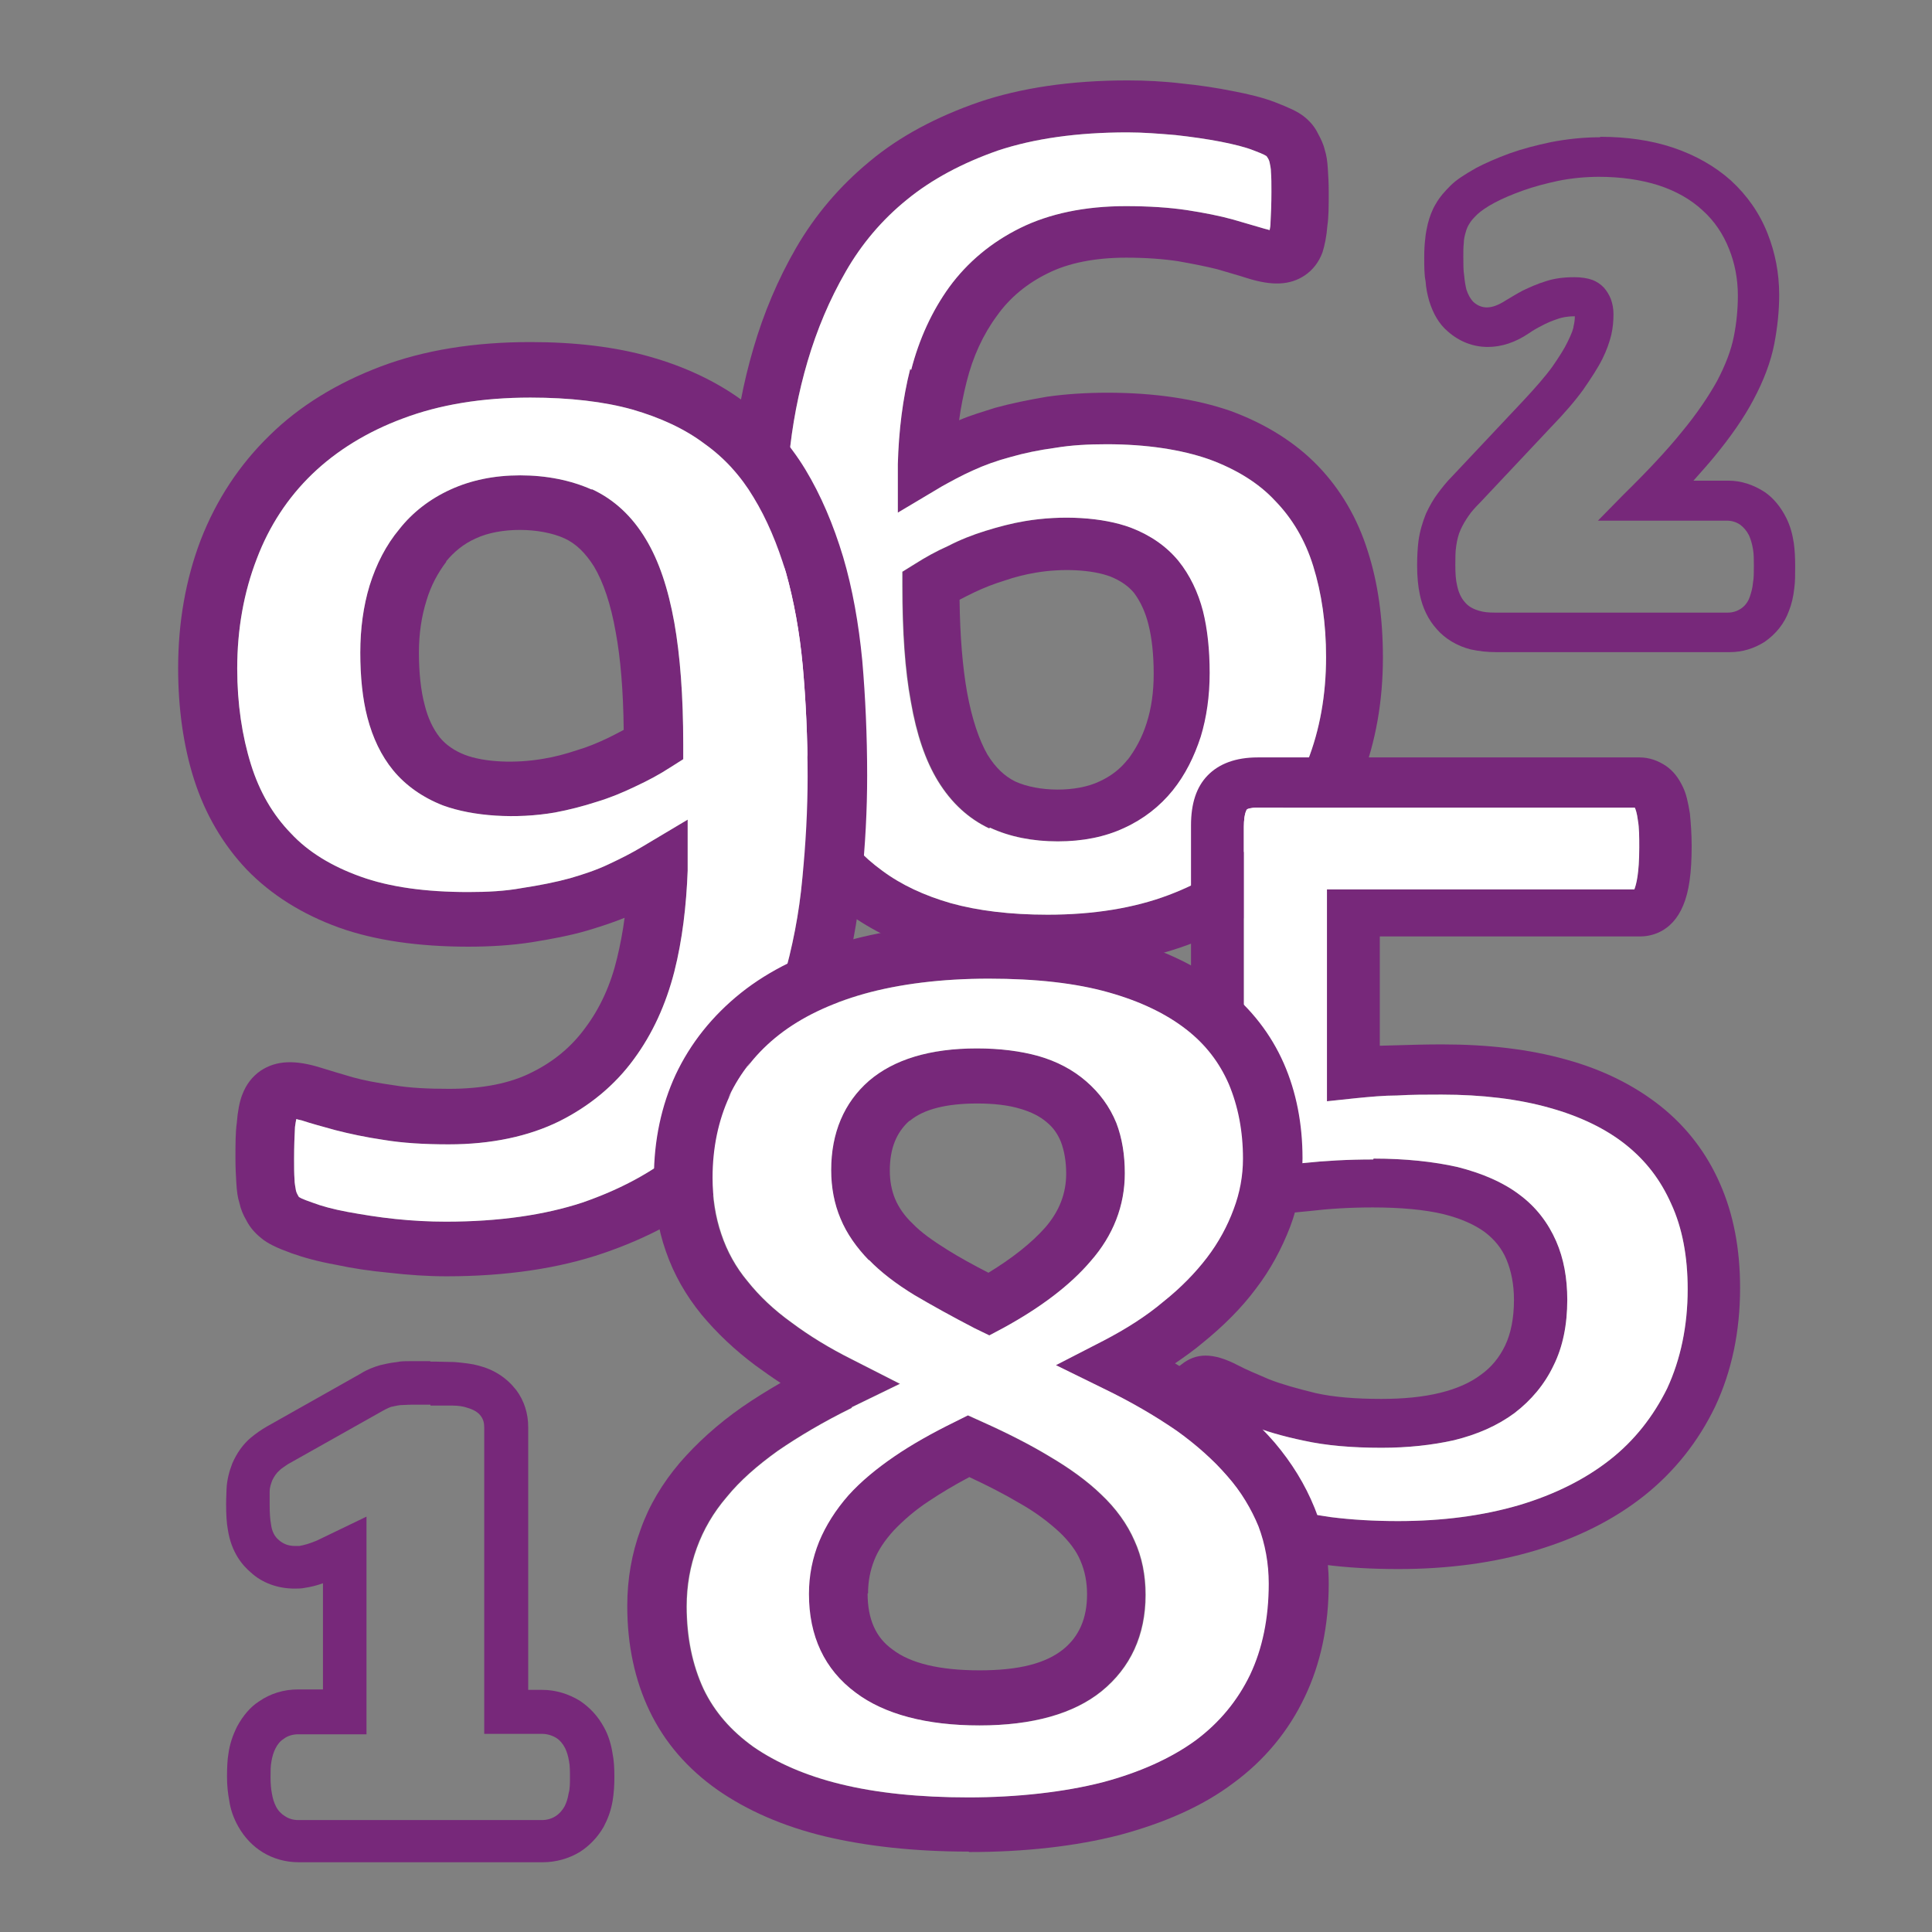
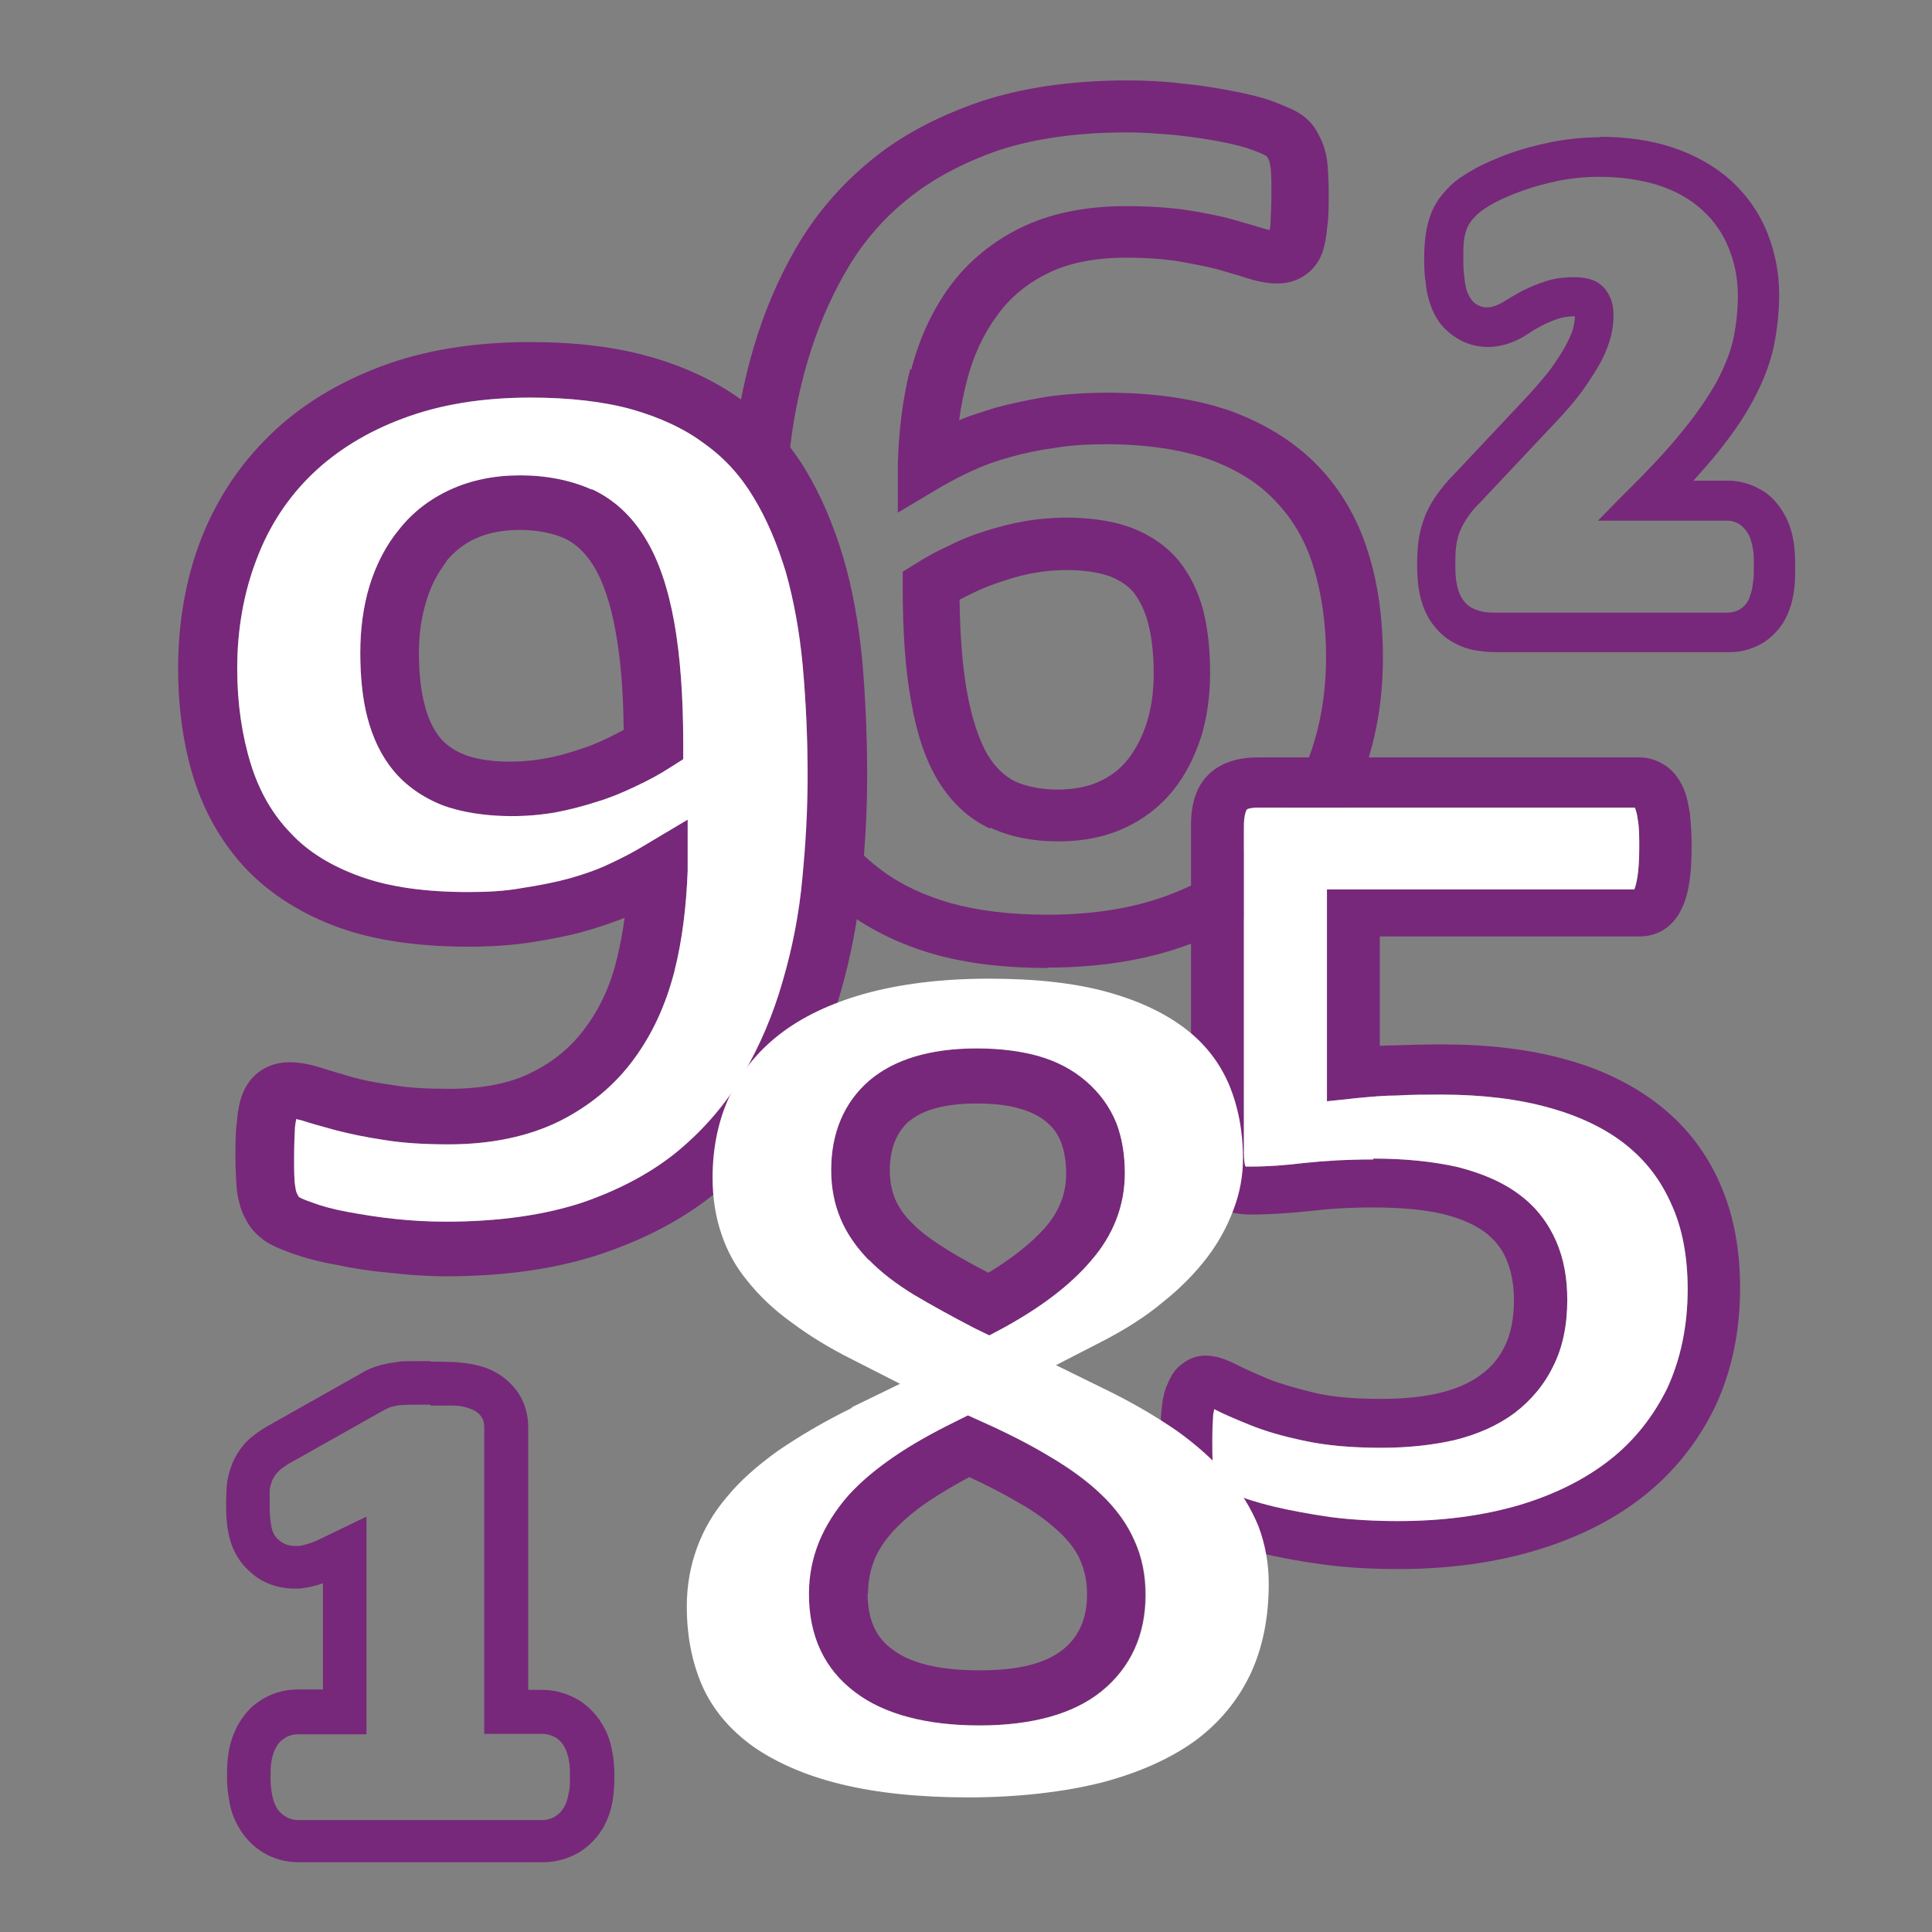
<svg xmlns="http://www.w3.org/2000/svg" id="Layer_1" viewBox="0 0 43.49 43.49">
  <rect x="0" y="0" width="43.49" height="43.49" fill="#808080" stroke="none" />
  <defs>
    <style>.cls-1{fill:#fff;}.cls-2{fill:#77287a;}</style>
  </defs>
  <path class="cls-2" d="M35.99,3.98c.51,0,.96,.07,1.34,.19,.4,.13,.73,.32,.99,.56,.27,.24,.47,.54,.6,.87,.13,.32,.2,.68,.2,1.05,0,.31-.03,.62-.09,.92-.06,.31-.19,.65-.38,1.01-.19,.34-.45,.73-.79,1.14-.33,.41-.77,.88-1.32,1.42l-.57,.58h2.9c.11,0,.21,.03,.3,.09,.08,.06,.15,.14,.2,.24,.04,.09,.07,.19,.09,.31,.02,.11,.02,.24,.02,.38s0,.28-.02,.38c-.01,.12-.04,.22-.07,.31-.04,.12-.11,.21-.2,.27-.09,.06-.19,.09-.29,.09h-5.26c-.13,0-.24-.01-.34-.04-.14-.04-.25-.1-.33-.2-.08-.09-.14-.22-.17-.37-.03-.12-.04-.27-.04-.46,0-.16,0-.31,.02-.43,.02-.14,.05-.26,.1-.37,.05-.11,.11-.21,.18-.31,.06-.09,.15-.19,.26-.3l1.58-1.68c.31-.32,.56-.61,.74-.86,.18-.26,.33-.49,.43-.69,.1-.2,.16-.38,.2-.54,.04-.17,.05-.33,.05-.47,0-.12-.02-.23-.06-.34-.04-.1-.09-.18-.16-.26-.07-.07-.15-.13-.26-.17-.11-.04-.25-.06-.4-.06-.25,0-.46,.03-.64,.09-.2,.06-.37,.14-.52,.21-.15,.08-.28,.16-.38,.22-.17,.11-.31,.16-.43,.16-.11,0-.21-.04-.3-.12-.07-.07-.12-.16-.16-.28-.02-.08-.04-.19-.05-.31-.02-.12-.02-.26-.02-.43,0-.12,0-.22,.01-.3,0-.09,.02-.17,.04-.24,.02-.08,.05-.15,.09-.21,.04-.07,.1-.13,.18-.21,.08-.07,.2-.16,.39-.26,.17-.09,.38-.18,.63-.27,.25-.09,.52-.16,.8-.22,.3-.06,.61-.09,.93-.09m0-.89c-.37,0-.74,.04-1.1,.11-.33,.07-.64,.15-.92,.25-.3,.11-.55,.22-.76,.33-.28,.16-.45,.27-.58,.4-.12,.12-.24,.25-.33,.41-.08,.13-.14,.29-.18,.45-.02,.09-.05,.22-.06,.36-.01,.08-.02,.22-.02,.38,0,.23,0,.4,.03,.55,.01,.15,.04,.3,.08,.44,.09,.29,.22,.52,.42,.69,.26,.23,.57,.35,.9,.35,.31,0,.62-.1,.93-.31,.07-.05,.17-.11,.29-.17,.09-.05,.2-.1,.38-.16,.07-.02,.17-.05,.36-.05,0,.08-.01,.15-.03,.23,0,.04-.04,.16-.13,.34-.07,.15-.19,.34-.35,.57-.16,.22-.38,.47-.65,.76l-1.59,1.69c-.14,.14-.24,.27-.33,.39-.1,.13-.19,.29-.27,.46-.08,.2-.14,.4-.17,.62-.02,.16-.03,.35-.03,.55,0,.25,.02,.46,.06,.65,.06,.3,.19,.57,.38,.78,.18,.21,.45,.38,.77,.46,.19,.04,.37,.06,.57,.06h5.26c.28,0,.54-.08,.78-.23,.26-.18,.45-.42,.55-.7,.06-.15,.1-.32,.12-.51,.02-.14,.02-.3,.02-.49,0-.21-.01-.37-.03-.52-.03-.2-.08-.39-.17-.57-.12-.24-.28-.44-.48-.58-.26-.17-.54-.26-.82-.26h-.79c.17-.19,.33-.37,.47-.54,.37-.45,.67-.88,.88-1.28,.23-.43,.39-.85,.47-1.26,.07-.37,.11-.73,.11-1.1,0-.49-.09-.95-.26-1.38-.18-.46-.46-.86-.83-1.2-.36-.32-.8-.57-1.31-.74-.48-.16-1.03-.24-1.62-.24h0Z" />
  <path class="cls-2" d="M9.69,31.64c.2,0,.37,0,.49,0,.14,0,.26,.02,.34,.05,.14,.04,.24,.1,.3,.18,.06,.08,.08,.16,.08,.26v6.9h1.3c.11,0,.22,.03,.32,.09,.08,.05,.15,.13,.2,.23,.04,.08,.07,.18,.09,.3,.02,.1,.02,.22,.02,.36s0,.26-.03,.36c-.02,.12-.05,.21-.09,.29-.05,.09-.12,.17-.2,.22-.09,.06-.2,.09-.31,.09H6.71c-.11,0-.21-.03-.3-.09-.08-.05-.15-.12-.2-.22-.04-.08-.07-.17-.09-.29-.02-.1-.03-.22-.03-.36s0-.26,.02-.36c.02-.12,.05-.21,.09-.29,.05-.1,.11-.17,.19-.22,.09-.07,.21-.1,.32-.1h1.54v-4.9l-1.12,.54c-.17,.07-.28,.1-.39,.12-.04,0-.07,0-.11,0-.14,0-.26-.05-.35-.13-.1-.08-.16-.2-.18-.36-.02-.11-.03-.25-.03-.44,0-.12,0-.21,0-.29,0-.1,.03-.18,.06-.26,.04-.08,.09-.16,.16-.22,.05-.05,.12-.09,.19-.14l2.15-1.21s.09-.05,.17-.08c.05-.01,.13-.03,.21-.04,.07,0,.16-.01,.28-.01,.1,0,.23,0,.4,0m0-.98c-.18,0-.32,0-.43,0-.13,0-.24,0-.32,.02-.18,.02-.29,.05-.38,.07-.14,.04-.3,.1-.44,.19l-2.11,1.19c-.14,.08-.25,.16-.36,.25-.18,.15-.32,.35-.42,.58-.07,.18-.12,.37-.13,.57,0,.08-.01,.2-.01,.35,0,.22,.01,.42,.04,.58,.08,.51,.33,.8,.52,.96,.25,.23,.6,.36,.98,.36,.08,0,.16,0,.25-.02,.13-.02,.25-.05,.39-.1v2.39h-.56c-.32,0-.62,.09-.88,.27-.19,.12-.36,.32-.49,.56-.1,.2-.17,.4-.2,.63-.02,.12-.03,.29-.03,.5s.02,.38,.05,.54c.03,.21,.1,.4,.2,.58,.14,.25,.33,.45,.56,.59,.23,.14,.51,.22,.8,.22h5.5c.29,0,.58-.08,.83-.23,.22-.14,.41-.34,.54-.57,.09-.17,.16-.35,.2-.58,.03-.18,.04-.36,.04-.54,0-.21-.01-.37-.04-.52-.03-.2-.09-.41-.19-.59-.14-.26-.32-.45-.54-.6-.26-.16-.55-.25-.85-.25h-.32v-5.92c0-.3-.09-.59-.27-.83-.22-.28-.5-.46-.85-.55-.14-.04-.32-.06-.54-.08-.15,0-.33-.01-.55-.01h0Z" />
  <g>
    <g>
      <g>
        <path class="cls-2" d="M25.38,17.11c.18-.24,.33-.51,.43-.83,.11-.34,.16-.71,.16-1.11,0-.43-.04-.81-.12-1.12-.07-.28-.18-.51-.32-.7-.13-.16-.31-.28-.53-.37-.42-.16-1.09-.19-1.68-.09-.24,.04-.48,.1-.71,.18-.23,.07-.46,.16-.67,.26-.12,.06-.23,.11-.34,.17,.01,.83,.07,1.53,.17,2.09,.11,.6,.27,1.07,.46,1.4,.18,.29,.38,.48,.62,.6,.52,.24,1.38,.25,1.9,0,.26-.12,.47-.28,.64-.5Zm-3.1,1.54c-.47-.22-.86-.58-1.16-1.07-.28-.46-.48-1.04-.61-1.79-.13-.7-.19-1.56-.19-2.61v-.31l.29-.18c.22-.14,.47-.28,.74-.4,.27-.14,.55-.25,.84-.34,.29-.09,.59-.17,.89-.22,.83-.14,1.75-.09,2.39,.15,.44,.17,.8,.42,1.07,.75,.25,.31,.44,.7,.55,1.13,.1,.4,.15,.87,.15,1.39s-.07,1-.2,1.43c-.15,.46-.35,.86-.63,1.21-.29,.36-.66,.65-1.1,.85-.43,.2-.93,.3-1.49,.3s-1.08-.1-1.53-.31Z" />
        <path class="cls-2" d="M20.51,8.33c.18-.7,.47-1.33,.86-1.87,.41-.56,.95-1.01,1.6-1.33,.65-.32,1.45-.49,2.37-.49,.52,0,.98,.03,1.38,.09,.39,.06,.74,.13,1.03,.21,.28,.08,.52,.15,.72,.21,.04,.01,.08,.02,.11,.03,.01-.05,.02-.1,.02-.18,.01-.18,.02-.41,.02-.68,0-.18,0-.32-.01-.44,0-.09-.02-.17-.03-.22-.01-.05-.03-.09-.06-.13,0-.02-.08-.06-.29-.14-.2-.08-.45-.14-.75-.2-.31-.06-.66-.11-1.02-.15-.36-.03-.72-.06-1.08-.06-1.13,0-2.11,.14-2.92,.41-.8,.28-1.49,.65-2.04,1.1-.57,.46-1.03,1.01-1.38,1.62-.37,.64-.65,1.31-.86,2.02-.21,.71-.35,1.45-.42,2.19-.08,.76-.11,1.49-.11,2.18,0,.83,.04,1.63,.11,2.36,.06,.72,.19,1.4,.36,2,.18,.6,.41,1.14,.69,1.6,.27,.45,.62,.83,1.05,1.14,.43,.32,.95,.56,1.54,.73,.61,.17,1.34,.26,2.18,.26,1.04,0,1.95-.15,2.72-.44,.77-.29,1.42-.69,1.94-1.19,.52-.51,.92-1.11,1.19-1.82,.28-.71,.42-1.5,.42-2.35,0-.75-.1-1.44-.29-2.05-.18-.58-.47-1.07-.86-1.47-.37-.4-.88-.71-1.48-.93-.63-.22-1.41-.34-2.31-.34-.41,0-.79,.02-1.15,.08-.37,.05-.71,.12-1.02,.21-.3,.08-.58,.18-.84,.3-.27,.12-.5,.25-.7,.36l-.99,.59v-1.09c.02-.75,.11-1.48,.28-2.15Zm3.08,13.46c-.96,0-1.82-.1-2.56-.31-.74-.21-1.4-.53-1.95-.93-.56-.41-1.01-.91-1.37-1.49-.33-.55-.6-1.18-.81-1.87-.2-.68-.33-1.42-.41-2.21-.07-.77-.11-1.6-.11-2.46,0-.73,.04-1.49,.12-2.29,.08-.81,.23-1.61,.46-2.39,.23-.79,.55-1.55,.96-2.26,.43-.74,.98-1.39,1.66-1.95,.67-.56,1.5-1,2.45-1.33,.94-.32,2.07-.49,3.35-.49,.4,0,.82,.02,1.23,.07,.41,.04,.79,.1,1.14,.17,.37,.07,.69,.15,.95,.25,.31,.12,.51,.21,.65,.32,.14,.11,.25,.24,.32,.39,.06,.11,.12,.23,.15,.36,.04,.12,.06,.26,.07,.43,.01,.15,.02,.32,.02,.52,0,.31,0,.56-.03,.76-.02,.25-.06,.44-.11,.6-.08,.22-.22,.4-.4,.52-.33,.22-.73,.24-1.3,.06-.18-.06-.41-.12-.67-.2-.24-.06-.54-.12-.88-.18-.33-.05-.72-.08-1.17-.08-.7,0-1.3,.12-1.76,.35-.47,.23-.86,.55-1.15,.96-.31,.42-.54,.92-.68,1.48-.07,.28-.13,.57-.17,.87,.25-.11,.53-.19,.81-.28,.36-.1,.76-.18,1.17-.25,.42-.06,.88-.09,1.36-.09,1.06,0,1.99,.14,2.77,.41,.79,.29,1.46,.71,1.97,1.24,.51,.53,.89,1.18,1.12,1.92,.23,.71,.34,1.52,.34,2.39,0,.98-.16,1.9-.49,2.75-.34,.86-.82,1.61-1.47,2.23-.64,.62-1.44,1.12-2.38,1.47-.93,.35-2,.53-3.2,.53Z" />
      </g>
-       <path class="cls-1" d="M22.27,18.65c-.47-.22-.86-.58-1.16-1.07-.28-.46-.48-1.04-.61-1.79-.13-.7-.19-1.56-.19-2.61v-.31l.29-.18c.22-.14,.47-.28,.74-.4,.27-.14,.55-.25,.84-.34,.29-.09,.59-.17,.89-.22,.83-.14,1.75-.09,2.39,.15,.44,.17,.8,.42,1.07,.75,.25,.31,.44,.7,.55,1.13,.1,.4,.15,.87,.15,1.39s-.07,1-.2,1.43c-.15,.46-.35,.86-.63,1.21-.29,.36-.66,.65-1.1,.85-.43,.2-.93,.3-1.49,.3s-1.08-.1-1.53-.31Zm-1.76-10.32c.18-.7,.47-1.33,.86-1.87,.41-.56,.95-1.01,1.6-1.33,.65-.32,1.45-.49,2.37-.49,.52,0,.98,.03,1.38,.09,.39,.06,.74,.13,1.03,.21,.28,.08,.52,.15,.72,.21,.04,.01,.08,.02,.11,.03,.01-.05,.02-.1,.02-.18,.01-.18,.02-.41,.02-.68,0-.18,0-.32-.01-.44,0-.09-.02-.17-.03-.22-.01-.05-.03-.09-.06-.13,0-.02-.08-.06-.29-.14-.2-.08-.45-.14-.75-.2-.31-.06-.66-.11-1.02-.15-.36-.03-.72-.06-1.08-.06-1.13,0-2.11,.14-2.92,.41-.8,.28-1.49,.65-2.04,1.1-.57,.46-1.03,1.01-1.38,1.62-.37,.64-.65,1.31-.86,2.02-.21,.71-.35,1.45-.42,2.19-.08,.76-.11,1.49-.11,2.18,0,.83,.04,1.63,.11,2.36,.06,.72,.19,1.4,.36,2,.18,.6,.41,1.14,.69,1.6,.27,.45,.62,.83,1.05,1.14,.43,.32,.95,.56,1.54,.73,.61,.17,1.34,.26,2.18,.26,1.04,0,1.95-.15,2.72-.44,.77-.29,1.42-.69,1.94-1.19,.52-.51,.92-1.11,1.19-1.82,.28-.71,.42-1.5,.42-2.35,0-.75-.1-1.44-.29-2.05-.18-.58-.47-1.07-.86-1.47-.37-.4-.88-.71-1.48-.93-.63-.22-1.41-.34-2.31-.34-.41,0-.79,.02-1.15,.08-.37,.05-.71,.12-1.02,.21-.3,.08-.58,.18-.84,.3-.27,.12-.5,.25-.7,.36l-.99,.59v-1.09c.02-.75,.11-1.48,.28-2.15Z" />
    </g>
    <g>
      <path class="cls-2" d="M30.92,26.08c.72,0,1.36,.07,1.89,.19,.55,.14,1.02,.34,1.39,.62,.38,.28,.65,.64,.83,1.05,.17,.39,.25,.83,.25,1.32,0,.56-.1,1.06-.31,1.48-.2,.42-.5,.78-.88,1.07-.38,.28-.83,.48-1.36,.61-.49,.11-1.04,.17-1.63,.17-.67,0-1.25-.05-1.75-.16-.48-.1-.89-.22-1.23-.36-.32-.13-.58-.24-.79-.35,0,.03-.01,.07-.02,.12-.01,.15-.02,.34-.02,.56,0,.21,0,.4,.01,.56,.01,.13,.02,.25,.04,.33,.02,.08,.04,.13,.05,.16,.02,.03,.09,.08,.36,.18,.24,.09,.54,.19,.91,.28,.38,.09,.81,.17,1.29,.24,.47,.06,.98,.09,1.52,.09,1,0,1.91-.12,2.73-.36,.8-.24,1.48-.58,2.04-1.02,.55-.43,.98-.98,1.29-1.61,.3-.65,.46-1.4,.46-2.23,0-.73-.12-1.38-.37-1.92-.24-.54-.57-.97-1.02-1.33-.45-.36-1.03-.64-1.71-.83-.7-.2-1.53-.3-2.44-.3-.35,0-.68,0-1,.02-.3,0-.61,.03-.92,.06l-.66,.07v-4.77h6.92c.04-.1,.11-.35,.11-.94,0-.24,0-.44-.03-.61-.02-.16-.05-.25-.07-.29h-8.48c-.17,0-.24,.03-.25,.04,0,0-.07,.08-.07,.39v7.32c0,.2,.02,.3,.04,.33,.01,0,.05,0,.13,0,.37,0,.77-.03,1.18-.08,.47-.05,.99-.08,1.56-.08Zm-4.27,8.2c-.14-.11-.25-.25-.32-.41-.05-.11-.1-.24-.13-.39-.03-.13-.05-.29-.06-.49-.01-.18-.02-.38-.02-.61,0-.27,.01-.49,.03-.67,.02-.22,.06-.4,.13-.55,.08-.2,.18-.35,.32-.45,.32-.25,.69-.28,1.28,.03,.17,.09,.41,.19,.69,.31,.28,.11,.64,.21,1.05,.31,.4,.09,.9,.13,1.47,.13,.49,0,.94-.04,1.34-.14,.36-.09,.66-.22,.9-.4,.24-.17,.42-.39,.55-.66,.13-.27,.2-.62,.2-1.03,0-.34-.06-.65-.17-.91-.1-.24-.26-.44-.48-.61-.23-.17-.54-.31-.94-.41-.42-.1-.96-.15-1.59-.15-.52,0-.99,.03-1.41,.08-.46,.05-.91,.08-1.33,.08-.45,0-.8-.13-1.03-.38-.21-.23-.32-.57-.32-1.06v-7.32c0-.49,.12-.86,.37-1.12,.26-.27,.64-.41,1.13-.41h8.6c.21,0,.41,.07,.59,.19,.16,.11,.28,.26,.38,.47,.08,.16,.12,.36,.16,.6,.02,.21,.04,.46,.04,.73,0,.61-.06,1.03-.19,1.34-.26,.63-.76,.7-.97,.7h-5.86v2.46c.12,0,.25-.01,.37-.01,.32-.01,.67-.02,1.03-.02,1.04,0,1.97,.11,2.79,.34,.84,.23,1.55,.59,2.13,1.05,.59,.47,1.04,1.06,1.34,1.75,.3,.68,.45,1.46,.45,2.34,0,.99-.19,1.88-.56,2.67-.38,.79-.92,1.47-1.6,2.01-.68,.54-1.5,.95-2.44,1.23-.93,.28-1.97,.42-3.09,.42-.59,0-1.15-.03-1.68-.1-.52-.07-1-.16-1.43-.26-.44-.11-.78-.21-1.07-.32-.34-.13-.54-.24-.67-.35Z" />
      <path class="cls-1" d="M30.92,26.08c.72,0,1.36,.07,1.89,.19,.55,.14,1.02,.34,1.39,.62,.38,.28,.65,.64,.83,1.05,.17,.39,.25,.83,.25,1.32,0,.56-.1,1.06-.31,1.48-.2,.42-.5,.78-.88,1.07-.38,.28-.83,.48-1.36,.61-.49,.11-1.04,.17-1.63,.17-.67,0-1.25-.05-1.75-.16-.48-.1-.89-.22-1.23-.36-.32-.13-.58-.24-.79-.35,0,.03-.01,.07-.02,.12-.01,.15-.02,.34-.02,.56,0,.21,0,.4,.01,.56,.01,.13,.02,.25,.04,.33,.02,.08,.04,.13,.05,.16,.02,.03,.09,.08,.36,.18,.24,.09,.54,.19,.91,.28,.38,.09,.81,.17,1.29,.24,.47,.06,.98,.09,1.52,.09,1,0,1.91-.12,2.73-.36,.8-.24,1.48-.58,2.04-1.02,.55-.43,.98-.98,1.29-1.61,.3-.65,.46-1.4,.46-2.23,0-.73-.12-1.38-.37-1.92-.24-.54-.57-.97-1.02-1.33-.45-.36-1.03-.64-1.71-.83-.7-.2-1.53-.3-2.44-.3-.35,0-.68,0-1,.02-.3,0-.61,.03-.92,.06l-.66,.07v-4.77h6.92c.04-.1,.11-.35,.11-.94,0-.24,0-.44-.03-.61-.02-.16-.05-.25-.07-.29h-8.48c-.17,0-.24,.03-.25,.04,0,0-.07,.08-.07,.39v7.32c0,.2,.02,.3,.04,.33,.01,0,.05,0,.13,0,.37,0,.77-.03,1.18-.08,.47-.05,.99-.08,1.56-.08Z" />
    </g>
    <g>
      <g>
        <path class="cls-2" d="M10.05,12.64c-.19,.25-.35,.54-.45,.88-.11,.35-.17,.74-.17,1.17s.04,.85,.13,1.18c.07,.29,.19,.54,.34,.73,.14,.17,.33,.3,.56,.39,.44,.17,1.14,.2,1.77,.09,.25-.04,.51-.11,.75-.19,.24-.07,.48-.17,.71-.28,.12-.06,.24-.12,.35-.18-.01-.88-.07-1.61-.18-2.2-.11-.63-.28-1.13-.49-1.48-.19-.3-.4-.51-.66-.63-.55-.25-1.45-.26-2,0-.27,.12-.49,.3-.67,.52Zm3.27-1.63c.5,.23,.91,.61,1.22,1.13,.29,.48,.5,1.1,.64,1.88,.13,.74,.2,1.64,.2,2.74v.33l-.3,.19c-.23,.15-.49,.29-.77,.42-.29,.14-.58,.26-.88,.35-.31,.1-.62,.18-.94,.24-.87,.15-1.84,.09-2.52-.16-.46-.18-.84-.45-1.12-.79-.27-.33-.46-.73-.58-1.19-.11-.42-.16-.92-.16-1.46,0-.54,.07-1.05,.21-1.51,.15-.48,.37-.91,.67-1.27,.3-.38,.69-.68,1.15-.89,.46-.21,.98-.32,1.57-.32s1.14,.11,1.61,.32Z" />
        <path class="cls-2" d="M15.18,21.87c-.19,.74-.49,1.4-.91,1.97-.43,.59-1,1.06-1.68,1.4-.69,.34-1.53,.52-2.49,.52-.55,0-1.04-.03-1.46-.1-.41-.06-.78-.14-1.09-.22-.29-.08-.55-.15-.76-.22-.05-.01-.09-.02-.12-.03-.01,.05-.02,.1-.03,.18-.01,.19-.02,.43-.02,.72,0,.19,0,.33,.01,.46,0,.09,.02,.17,.03,.24,.01,.05,.03,.09,.06,.14,0,.02,.08,.06,.31,.14,.21,.08,.47,.15,.79,.21,.33,.06,.69,.12,1.08,.16,.38,.04,.76,.06,1.14,.06,1.19,0,2.22-.15,3.07-.43,.84-.29,1.57-.68,2.15-1.16,.59-.49,1.08-1.06,1.46-1.71,.39-.67,.69-1.38,.9-2.12,.22-.75,.37-1.53,.44-2.3,.08-.8,.12-1.57,.12-2.3,0-.87-.04-1.71-.11-2.49-.07-.76-.2-1.47-.38-2.11-.19-.63-.43-1.2-.73-1.69-.28-.47-.65-.88-1.1-1.2-.45-.34-1-.59-1.62-.77-.64-.18-1.42-.27-2.3-.27-1.09,0-2.05,.16-2.87,.47-.81,.3-1.5,.73-2.04,1.25-.55,.53-.97,1.17-1.25,1.91-.29,.75-.44,1.58-.44,2.47,0,.79,.11,1.52,.31,2.16,.19,.61,.49,1.13,.9,1.55,.39,.42,.92,.74,1.56,.97,.66,.24,1.48,.35,2.43,.35,.43,0,.83-.02,1.21-.09,.39-.06,.75-.13,1.08-.22,.31-.09,.61-.19,.88-.32,.28-.13,.53-.26,.73-.38l1.04-.62v1.15c-.03,.79-.12,1.56-.3,2.27Zm-3.24-14.17c1.01,0,1.92,.11,2.69,.33,.78,.22,1.48,.55,2.06,.97,.59,.43,1.07,.96,1.44,1.57,.35,.58,.63,1.24,.85,1.97,.21,.71,.35,1.5,.43,2.33,.07,.81,.11,1.69,.11,2.59,0,.76-.04,1.57-.13,2.41-.08,.85-.24,1.69-.48,2.51-.24,.83-.58,1.63-1.01,2.38-.45,.78-1.04,1.46-1.74,2.05-.71,.59-1.58,1.06-2.58,1.4-.99,.34-2.18,.52-3.53,.52-.42,0-.86-.03-1.29-.08-.43-.04-.83-.1-1.2-.18-.39-.07-.72-.16-1-.26-.33-.12-.54-.22-.68-.34-.15-.12-.26-.25-.34-.41-.07-.12-.12-.24-.15-.38-.04-.12-.06-.27-.07-.45-.01-.16-.02-.34-.02-.55,0-.32,0-.59,.03-.8,.02-.26,.06-.47,.12-.63,.09-.24,.23-.42,.42-.55,.35-.23,.77-.25,1.37-.06,.19,.06,.43,.13,.7,.21,.25,.07,.57,.13,.93,.18,.35,.06,.76,.08,1.24,.08,.74,0,1.37-.12,1.86-.37,.49-.24,.9-.58,1.21-1.01,.33-.44,.57-.97,.71-1.56,.07-.29,.13-.6,.17-.91-.27,.11-.55,.2-.85,.29-.38,.11-.8,.19-1.24,.26-.45,.07-.93,.1-1.43,.1-1.11,0-2.1-.14-2.91-.43-.83-.3-1.53-.74-2.08-1.31-.53-.56-.93-1.24-1.18-2.02-.24-.75-.36-1.6-.36-2.51,0-1.03,.17-2,.51-2.89,.35-.9,.87-1.69,1.55-2.35,.67-.66,1.52-1.18,2.5-1.55,.98-.37,2.11-.55,3.37-.55Z" />
      </g>
      <path class="cls-1" d="M13.32,11.01c.5,.23,.91,.61,1.22,1.13,.29,.48,.5,1.1,.64,1.88,.13,.74,.2,1.64,.2,2.74v.33l-.3,.19c-.23,.15-.49,.29-.77,.42-.29,.14-.58,.26-.88,.35-.31,.1-.62,.18-.94,.24-.87,.15-1.84,.09-2.52-.16-.46-.18-.84-.45-1.12-.79-.27-.33-.46-.73-.58-1.19-.11-.42-.16-.92-.16-1.46,0-.54,.07-1.05,.21-1.51,.15-.48,.37-.91,.67-1.27,.3-.38,.69-.68,1.15-.89,.46-.21,.98-.32,1.57-.32s1.14,.11,1.61,.32Zm1.86,10.86c-.19,.74-.49,1.4-.91,1.97-.43,.59-1,1.06-1.68,1.4-.69,.34-1.53,.52-2.49,.52-.55,0-1.04-.03-1.46-.1-.41-.06-.78-.14-1.09-.22-.29-.08-.55-.15-.76-.22-.05-.01-.09-.02-.12-.03-.01,.05-.02,.1-.03,.18-.01,.19-.02,.43-.02,.72,0,.19,0,.33,.01,.46,0,.09,.02,.17,.03,.24,.01,.05,.03,.09,.06,.14,0,.02,.08,.06,.31,.14,.21,.08,.47,.15,.79,.21,.33,.06,.69,.12,1.08,.16,.38,.04,.76,.06,1.14,.06,1.19,0,2.22-.15,3.07-.43,.84-.29,1.57-.68,2.15-1.16,.59-.49,1.08-1.06,1.46-1.71,.39-.67,.69-1.38,.9-2.12,.22-.75,.37-1.53,.44-2.3,.08-.8,.12-1.57,.12-2.3,0-.87-.04-1.71-.11-2.49-.07-.76-.2-1.47-.38-2.11-.19-.63-.43-1.2-.73-1.69-.28-.47-.65-.88-1.1-1.2-.45-.34-1-.59-1.62-.77-.64-.18-1.42-.27-2.3-.27-1.09,0-2.05,.16-2.87,.47-.81,.3-1.5,.73-2.04,1.25-.55,.53-.97,1.17-1.25,1.91-.29,.75-.44,1.58-.44,2.47,0,.79,.11,1.52,.31,2.16,.19,.61,.49,1.13,.9,1.55,.39,.42,.92,.74,1.56,.97,.66,.24,1.48,.35,2.43,.35,.43,0,.83-.02,1.21-.09,.39-.06,.75-.13,1.08-.22,.31-.09,.61-.19,.88-.32,.28-.13,.53-.26,.73-.38l1.04-.62v1.15c-.03,.79-.12,1.56-.3,2.27Z" />
    </g>
    <g>
      <path class="cls-2" d="M20.47,25.23c-.29,.26-.44,.62-.44,1.12,0,.23,.04,.45,.12,.64,.08,.19,.21,.38,.39,.55,.19,.2,.46,.39,.78,.59,.27,.17,.58,.34,.93,.52,.54-.33,.97-.67,1.28-1.02,.32-.37,.47-.77,.47-1.21,0-.27-.04-.51-.12-.72-.07-.17-.17-.32-.32-.44-.15-.13-.35-.23-.59-.3-.26-.08-.59-.12-.97-.12-.7,0-1.21,.13-1.52,.39Zm-.91,3.14c-.28-.29-.5-.6-.64-.94-.14-.33-.21-.7-.21-1.09,0-.84,.29-1.52,.85-2.01,.56-.48,1.37-.73,2.43-.73,.52,0,.98,.06,1.38,.17,.42,.12,.78,.31,1.08,.57,.3,.26,.53,.57,.68,.94,.13,.34,.19,.72,.19,1.13,0,.73-.26,1.4-.77,1.98-.46,.54-1.12,1.04-1.96,1.5l-.32,.17-.33-.16c-.52-.27-.97-.52-1.36-.75-.41-.25-.76-.52-1.02-.79Z" />
      <path class="cls-2" d="M19.09,33.66c.28-.31,.63-.6,1.04-.88,.38-.26,.84-.52,1.35-.77l.3-.15,.31,.14c.58,.26,1.09,.52,1.52,.78,.46,.27,.86,.56,1.17,.86,.33,.31,.59,.67,.75,1.04,.17,.37,.25,.78,.25,1.22,0,.91-.34,1.64-.99,2.17-.63,.51-1.56,.77-2.75,.77s-2.14-.25-2.79-.74c-.7-.52-1.05-1.27-1.05-2.22,0-.42,.08-.81,.23-1.18,.15-.36,.37-.71,.66-1.04Zm.44,2.21c0,.57,.18,.99,.56,1.26,.4,.31,1.06,.47,1.96,.47s1.49-.16,1.88-.47c.36-.29,.54-.7,.54-1.24,0-.28-.05-.53-.15-.76-.09-.22-.26-.44-.47-.64-.25-.23-.55-.46-.93-.67-.32-.19-.69-.38-1.1-.57-.34,.18-.64,.36-.91,.54-.32,.21-.58,.44-.79,.66-.2,.22-.35,.44-.44,.67-.09,.23-.14,.47-.14,.75Z" />
-       <path class="cls-2" d="M19.17,31.69c-.63,.31-1.19,.64-1.67,.97-.46,.33-.85,.67-1.15,1.04-.3,.35-.52,.73-.67,1.14-.15,.41-.23,.85-.23,1.32,0,.7,.13,1.32,.38,1.86,.25,.52,.62,.94,1.12,1.3,.52,.36,1.18,.65,1.96,.84,.81,.2,1.78,.3,2.88,.3s2.16-.12,3.02-.34c.83-.22,1.54-.54,2.09-.94,.54-.4,.95-.9,1.23-1.48,.28-.59,.42-1.28,.42-2.05,0-.46-.08-.89-.23-1.29-.16-.39-.39-.78-.7-1.13-.31-.36-.7-.71-1.15-1.03-.48-.33-1.03-.65-1.63-.94l-1.08-.53,1.07-.55c.5-.26,.96-.55,1.35-.88,.39-.31,.72-.65,.98-.99,.26-.34,.46-.71,.6-1.09,.14-.37,.21-.75,.21-1.14,0-.62-.11-1.18-.32-1.68-.21-.48-.52-.89-.96-1.23-.45-.35-1.03-.63-1.74-.83-.74-.21-1.64-.31-2.7-.31s-2.01,.12-2.8,.34c-.78,.22-1.42,.53-1.92,.92-.5,.39-.87,.86-1.12,1.39-.25,.54-.38,1.16-.38,1.83,0,.46,.07,.89,.2,1.27,.13,.39,.33,.75,.59,1.06,.27,.34,.6,.65,.99,.93,.4,.3,.86,.58,1.36,.83l1.08,.55-1.09,.53Zm2.63,9.99c-1.21,0-2.29-.12-3.22-.34-.96-.23-1.77-.59-2.43-1.05-.68-.48-1.19-1.07-1.53-1.78-.33-.69-.5-1.48-.5-2.36,0-.6,.1-1.18,.3-1.72,.19-.54,.49-1.04,.88-1.5,.38-.44,.85-.87,1.41-1.26,.26-.18,.55-.36,.86-.54-.2-.13-.38-.26-.56-.39-.47-.35-.88-.74-1.22-1.15-.35-.43-.62-.9-.8-1.42-.18-.51-.27-1.07-.27-1.66,0-.84,.17-1.63,.49-2.32,.33-.7,.82-1.32,1.47-1.84,.64-.51,1.44-.9,2.39-1.17,.92-.26,2-.39,3.2-.39s2.22,.12,3.08,.36c.89,.25,1.64,.62,2.22,1.08,.6,.48,1.04,1.05,1.33,1.71,.28,.64,.42,1.36,.42,2.13,0,.52-.09,1.05-.28,1.55-.19,.49-.44,.96-.77,1.39-.32,.43-.73,.84-1.2,1.22-.19,.16-.4,.31-.62,.46,.29,.17,.57,.35,.84,.53,.54,.38,1.01,.8,1.4,1.25,.39,.46,.69,.95,.9,1.47,.21,.52,.32,1.1,.32,1.71,0,.94-.18,1.8-.54,2.55-.36,.76-.9,1.42-1.61,1.94-.69,.52-1.56,.9-2.57,1.17-.98,.25-2.12,.38-3.37,.38Z" />
    </g>
    <path class="cls-1" d="M19.56,28.37c-.28-.29-.5-.6-.64-.94-.14-.33-.21-.7-.21-1.09,0-.84,.29-1.52,.85-2.01,.56-.48,1.37-.73,2.43-.73,.52,0,.98,.06,1.38,.17,.42,.12,.78,.31,1.08,.57,.3,.26,.53,.57,.68,.94,.13,.34,.19,.72,.19,1.13,0,.73-.26,1.4-.77,1.98-.46,.54-1.12,1.04-1.96,1.5l-.32,.17-.33-.16c-.52-.27-.97-.52-1.36-.75-.41-.25-.76-.52-1.02-.79Zm-.46,5.29c.28-.31,.63-.6,1.04-.88,.38-.26,.84-.52,1.35-.77l.3-.15,.31,.14c.58,.26,1.09,.52,1.52,.78,.46,.27,.86,.56,1.17,.86,.33,.31,.59,.67,.75,1.04,.17,.37,.25,.78,.25,1.22,0,.91-.34,1.64-.99,2.17-.63,.51-1.56,.77-2.75,.77s-2.14-.25-2.79-.74c-.7-.52-1.05-1.27-1.05-2.22,0-.42,.08-.81,.23-1.18,.15-.36,.37-.71,.66-1.04Zm.08-1.97c-.63,.31-1.19,.64-1.67,.97-.46,.33-.85,.67-1.15,1.04-.3,.35-.52,.73-.67,1.14-.15,.41-.23,.85-.23,1.32,0,.7,.13,1.32,.38,1.86,.25,.52,.62,.94,1.12,1.3,.52,.36,1.18,.65,1.96,.84,.81,.2,1.78,.3,2.88,.3s2.16-.12,3.02-.34c.83-.22,1.54-.54,2.09-.94,.54-.4,.95-.9,1.23-1.48,.28-.59,.42-1.28,.42-2.05,0-.46-.08-.89-.23-1.29-.16-.39-.39-.78-.7-1.13-.31-.36-.7-.71-1.15-1.03-.48-.33-1.03-.65-1.63-.94l-1.08-.53,1.07-.55c.5-.26,.96-.55,1.35-.88,.39-.31,.72-.65,.98-.99,.26-.34,.46-.71,.6-1.09,.14-.37,.21-.75,.21-1.14,0-.62-.11-1.18-.32-1.68-.21-.48-.52-.89-.96-1.23-.45-.35-1.03-.63-1.74-.83-.74-.21-1.64-.31-2.7-.31s-2.01,.12-2.8,.34c-.78,.22-1.42,.53-1.92,.92-.5,.39-.87,.86-1.12,1.39-.25,.54-.38,1.16-.38,1.83,0,.46,.07,.89,.2,1.27,.13,.39,.33,.75,.59,1.06,.27,.34,.6,.65,.99,.93,.4,.3,.86,.58,1.36,.83l1.08,.55-1.09,.53Z" />
  </g>
</svg>